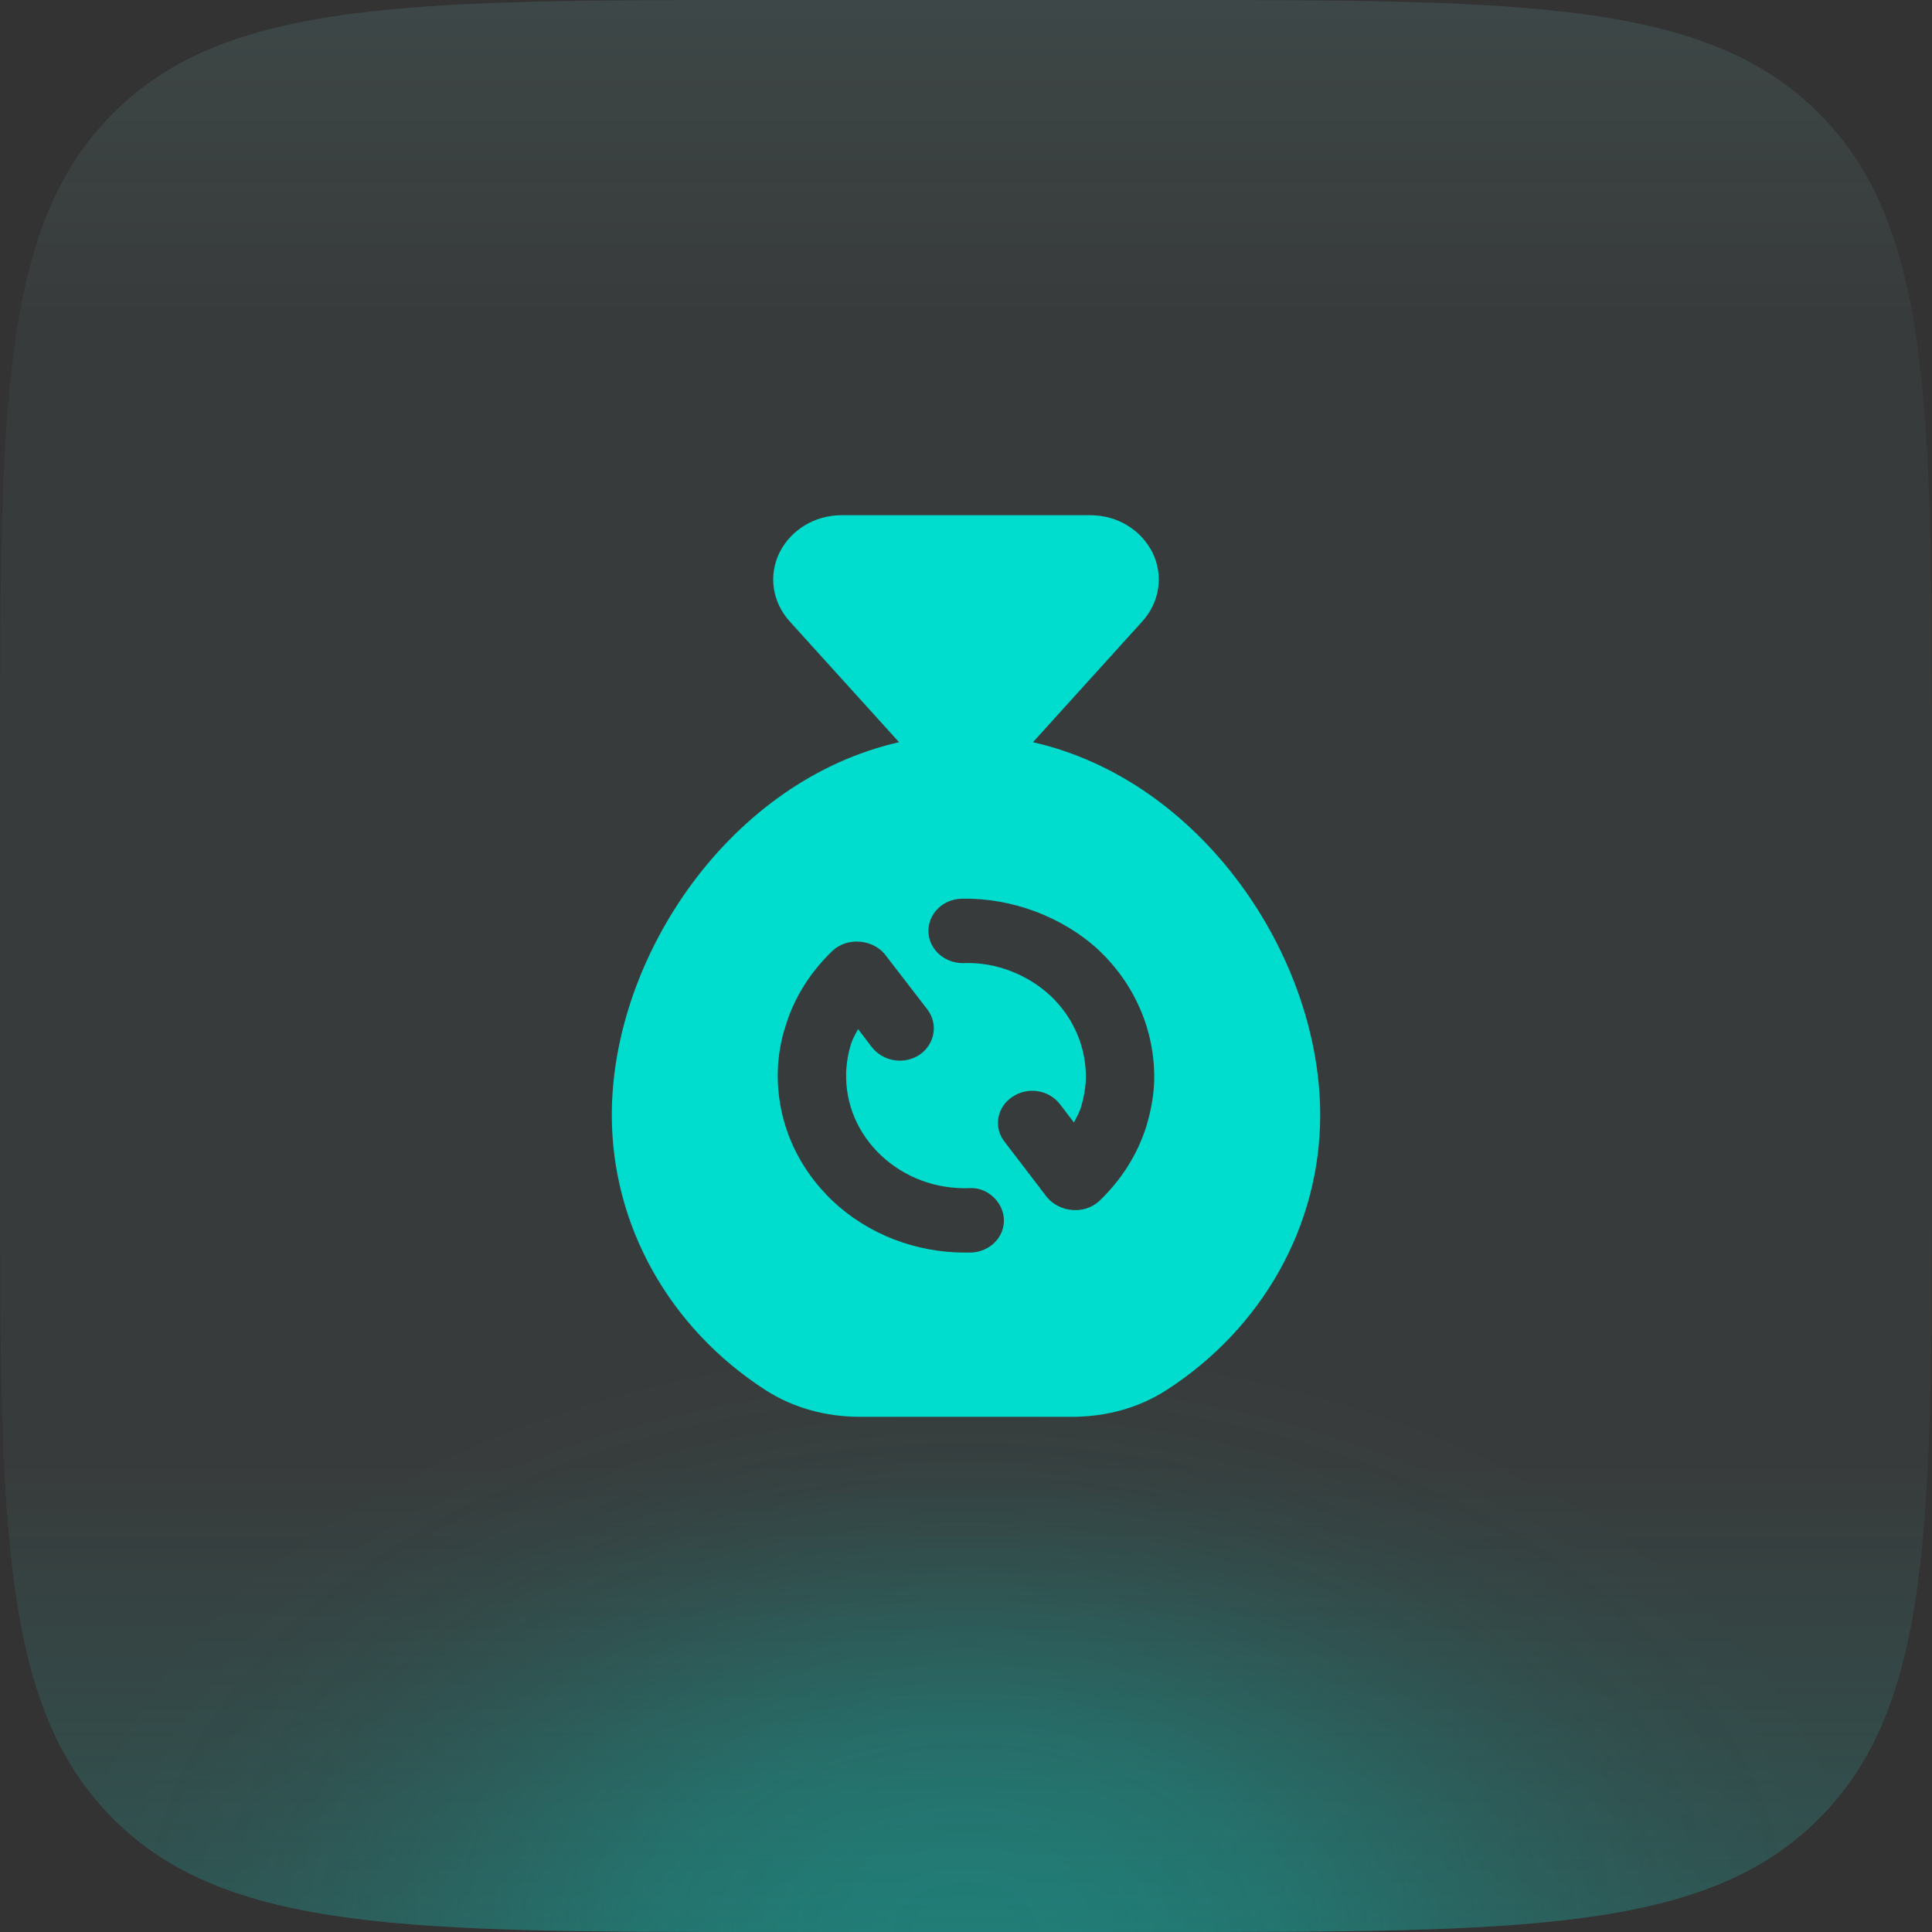
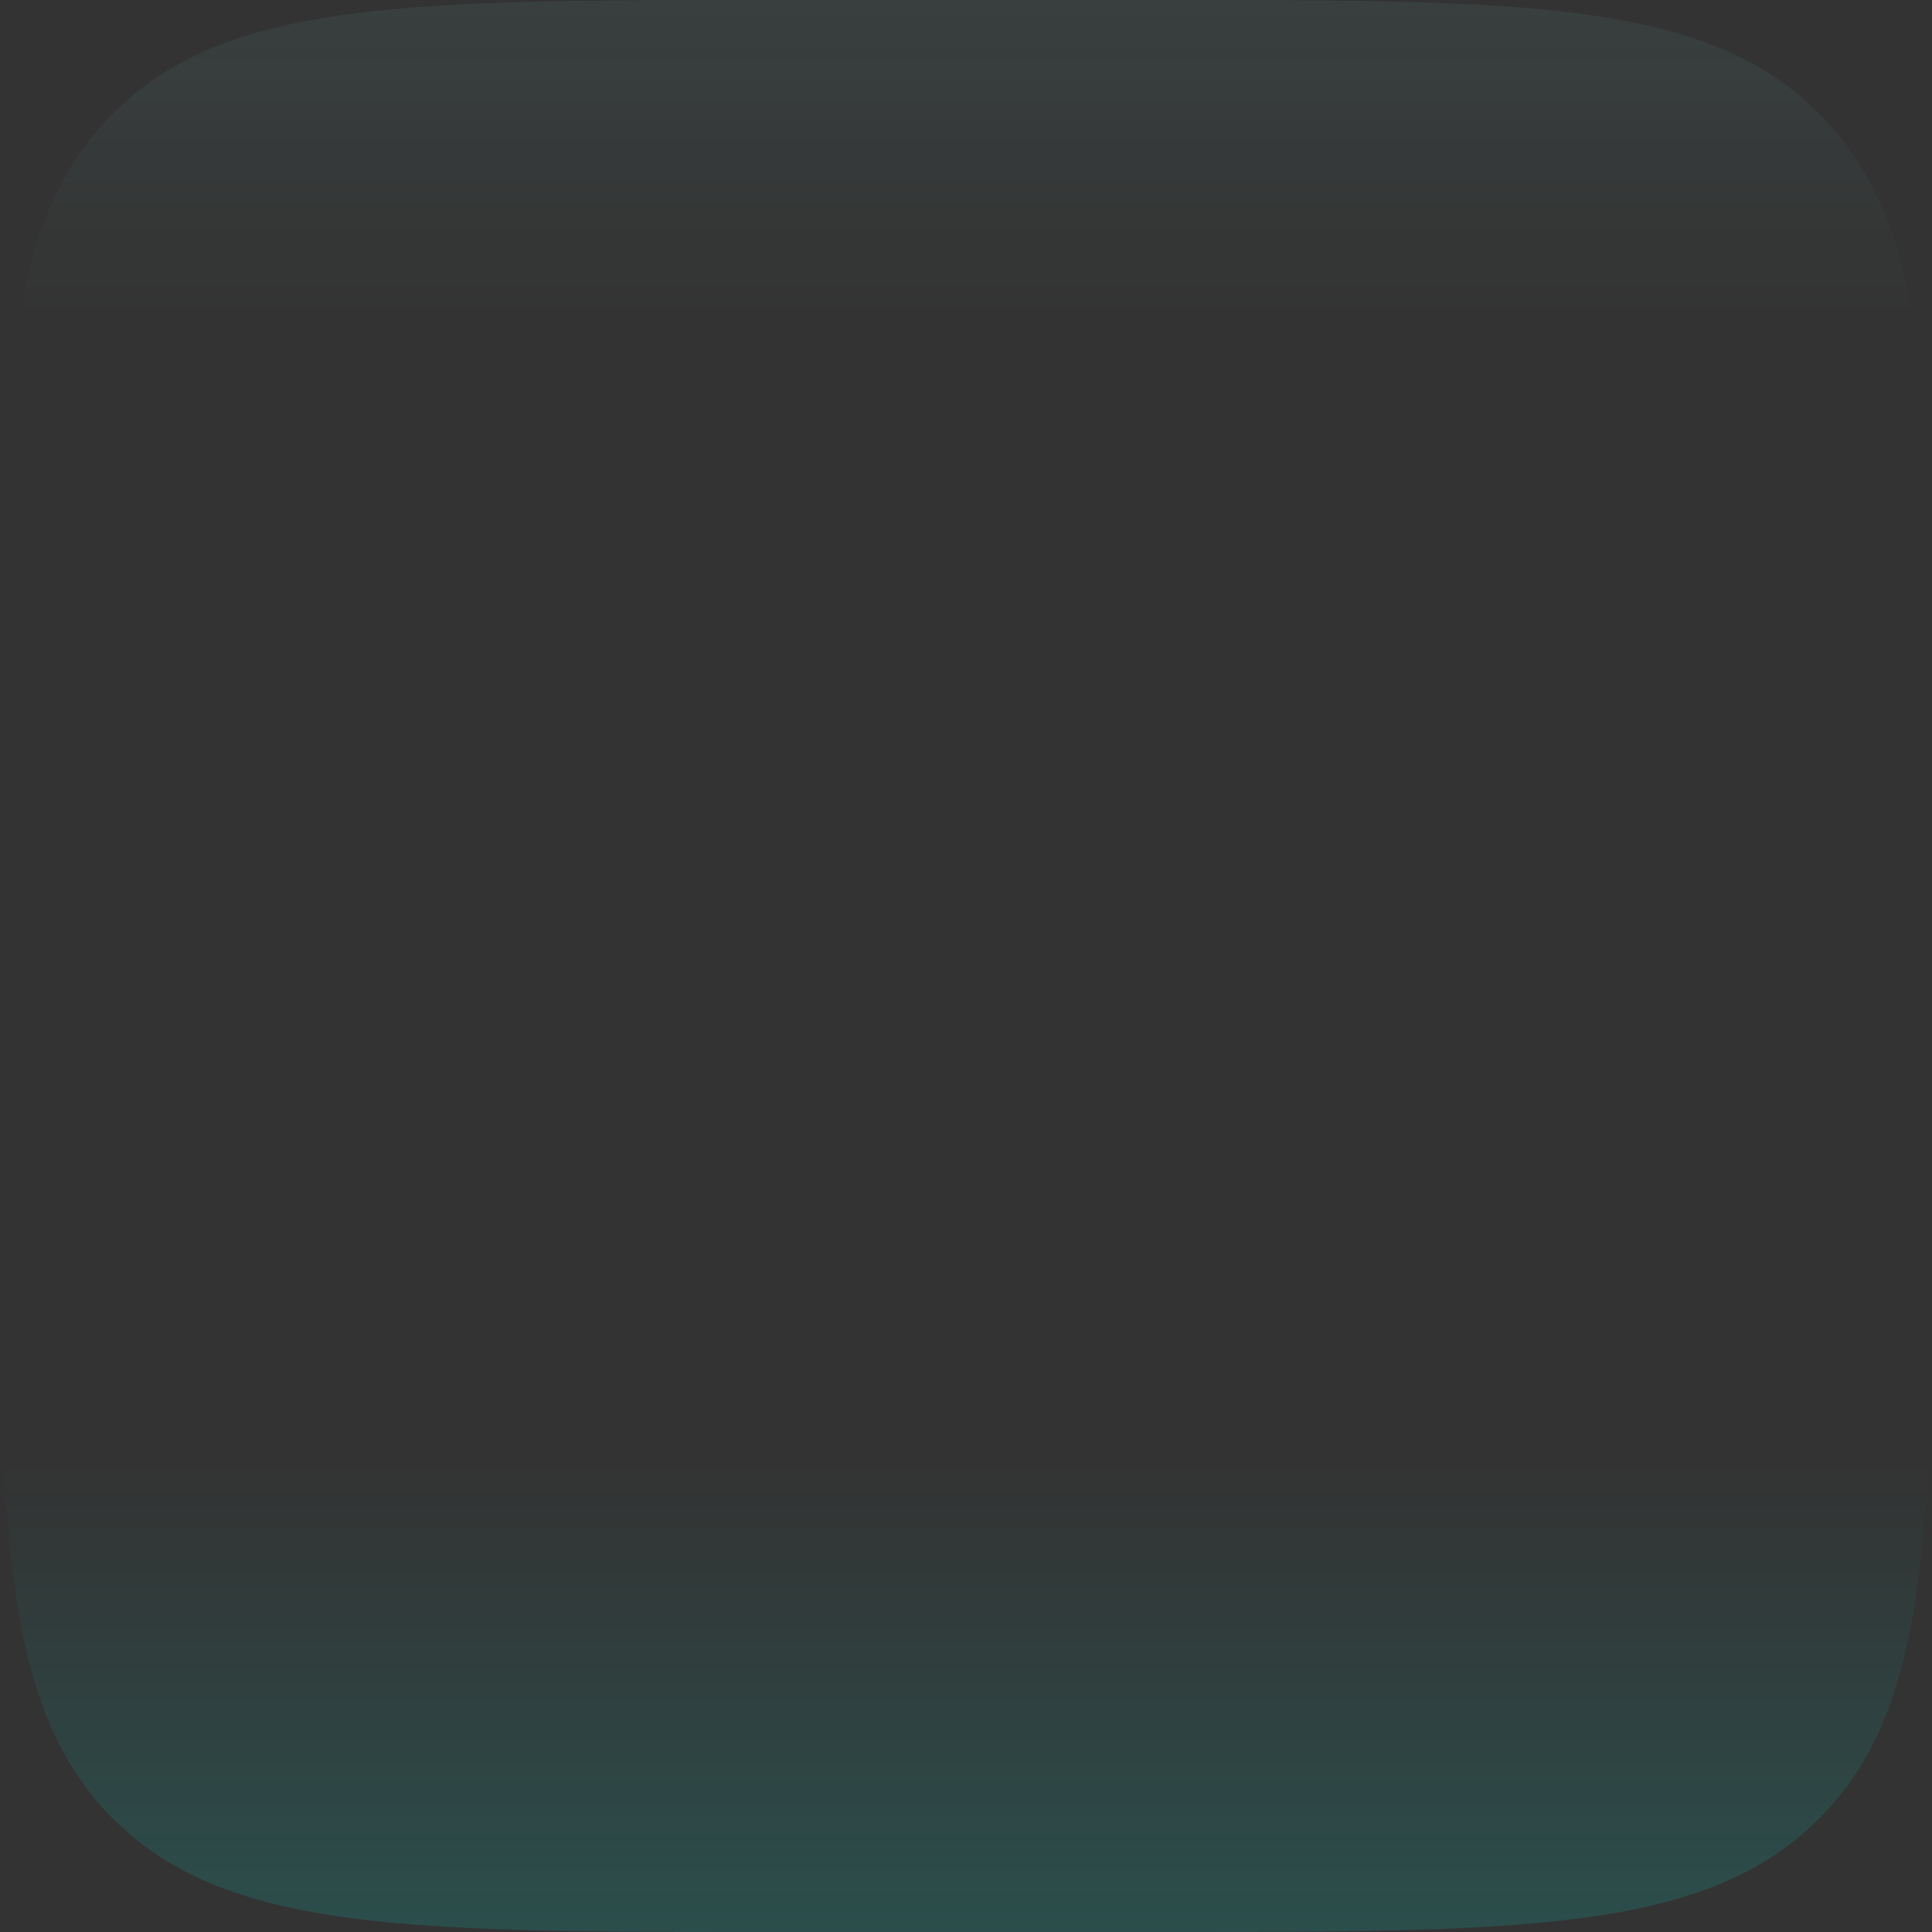
<svg xmlns="http://www.w3.org/2000/svg" width="60" height="60" viewBox="0 0 60 60" fill="none">
  <rect x="0" y="0" width="60" height="60" fill="#333333" stroke="none" />
-   <path d="M0 24C0 12.686 0 7.029 3.515 3.515C7.029 0 12.686 0 24 0H36C47.314 0 52.971 0 56.485 3.515C60 7.029 60 12.686 60 24V36C60 47.314 60 52.971 56.485 56.485C52.971 60 47.314 60 36 60H24C12.686 60 7.029 60 3.515 56.485C0 52.971 0 47.314 0 36V24Z" fill="#C0FFFF" fill-opacity="0.04" />
-   <path d="M0 24C0 12.686 0 7.029 3.515 3.515C7.029 0 12.686 0 24 0H36C47.314 0 52.971 0 56.485 3.515C60 7.029 60 12.686 60 24V36C60 47.314 60 52.971 56.485 56.485C52.971 60 47.314 60 36 60H24C12.686 60 7.029 60 3.515 56.485C0 52.971 0 47.314 0 36V24Z" fill="url(#paint0_radial_7443_199135)" fill-opacity="0.3" />
  <path d="M0 24C0 12.686 0 7.029 3.515 3.515C7.029 0 12.686 0 24 0H36C47.314 0 52.971 0 56.485 3.515C60 7.029 60 12.686 60 24V36C60 47.314 60 52.971 56.485 56.485C52.971 60 47.314 60 36 60H24C12.686 60 7.029 60 3.515 56.485C0 52.971 0 47.314 0 36V24Z" fill="url(#paint1_linear_7443_199135)" />
-   <path d="M36.227 43.17C39.218 41.24 41 38.05 41 34.63C41 29.68 37.298 24.23 32.079 23.05L35.474 19.3C36.014 18.7 36.142 17.88 35.792 17.16C35.431 16.45 34.699 16 33.861 16H26.139C25.301 16 24.569 16.45 24.208 17.16C23.858 17.88 23.986 18.7 24.526 19.3L27.921 23.05C22.702 24.23 19 29.68 19 34.63C19 38.05 20.782 41.24 23.773 43.17C24.611 43.71 25.619 44 26.701 44H33.299C34.381 44 35.389 43.71 36.227 43.17ZM30.148 38.9H29.968C28.441 38.9 26.956 38.33 25.863 37.3C24.728 36.22 24.123 34.8 24.155 33.28C24.166 32.8 24.251 32.29 24.41 31.82C24.686 30.94 25.184 30.17 25.863 29.52C26.319 29.1 27.093 29.17 27.475 29.63L28.801 31.35C29.141 31.8 29.035 32.42 28.568 32.75C28.377 32.88 28.154 32.94 27.942 32.94C27.613 32.94 27.295 32.79 27.083 32.53L26.648 31.96C26.574 32.1 26.489 32.24 26.436 32.4C26.34 32.7 26.287 33.02 26.277 33.33C26.256 34.29 26.637 35.2 27.369 35.89C28.091 36.56 29.045 36.93 30.085 36.9C30.647 36.85 31.156 37.32 31.177 37.87C31.199 38.42 30.742 38.88 30.148 38.9ZM32.514 37.18L31.199 35.46C30.849 35.02 30.955 34.39 31.432 34.07C31.909 33.74 32.567 33.84 32.917 34.29L33.352 34.86C33.426 34.71 33.511 34.57 33.564 34.41C33.66 34.09 33.713 33.79 33.723 33.49C33.734 32.53 33.352 31.62 32.631 30.93C31.909 30.26 30.923 29.87 29.915 29.91C29.915 29.91 29.904 29.91 29.894 29.91C29.321 29.91 28.844 29.47 28.833 28.93C28.823 28.38 29.279 27.92 29.873 27.91C31.4 27.88 32.991 28.46 34.126 29.51C35.261 30.59 35.866 32.02 35.845 33.53C35.834 34.01 35.749 34.48 35.601 34.98C35.314 35.88 34.816 36.65 34.137 37.3C33.67 37.73 32.907 37.65 32.514 37.18Z" fill="#00DCCD" />
  <defs>
    <radialGradient id="paint0_radial_7443_199135" cx="0" cy="0" r="1" gradientUnits="userSpaceOnUse" gradientTransform="translate(30 60) rotate(-90) scale(19 29.399)">
      <stop stop-color="#00DCCD" />
      <stop offset="0.067" stop-color="#00DCCD" stop-opacity="0.991" />
      <stop offset="0.133" stop-color="#00DCCD" stop-opacity="0.964" />
      <stop offset="0.2" stop-color="#00DCCD" stop-opacity="0.918" />
      <stop offset="0.267" stop-color="#00DCCD" stop-opacity="0.853" />
      <stop offset="0.333" stop-color="#00DCCD" stop-opacity="0.79" />
      <stop offset="0.4" stop-color="#00DCCD" stop-opacity="0.668" />
      <stop offset="0.467" stop-color="#00DCCD" stop-opacity="0.557" />
      <stop offset="0.533" stop-color="#00DCCD" stop-opacity="0.443" />
      <stop offset="0.6" stop-color="#00DCCD" stop-opacity="0.332" />
      <stop offset="0.667" stop-color="#00DCCD" stop-opacity="0.232" />
      <stop offset="0.733" stop-color="#00DCCD" stop-opacity="0.147" />
      <stop offset="0.8" stop-color="#00DCCD" stop-opacity="0.082" />
      <stop offset="0.867" stop-color="#00DCCD" stop-opacity="0.036" />
      <stop offset="0.933" stop-color="#00DCCD" stop-opacity="0.01" />
      <stop offset="1" stop-color="#00DCCD" stop-opacity="0" />
    </radialGradient>
    <linearGradient id="paint1_linear_7443_199135" x1="30" y1="0" x2="30" y2="60" gradientUnits="userSpaceOnUse">
      <stop stop-color="#94FFFF" stop-opacity="0.06" />
      <stop offset="0.164" stop-color="#94FFFF" stop-opacity="0" />
      <stop offset="0.757" stop-color="#01DCCD" stop-opacity="0" />
      <stop offset="1" stop-color="#01DCCD" stop-opacity="0.16" />
    </linearGradient>
  </defs>
</svg>